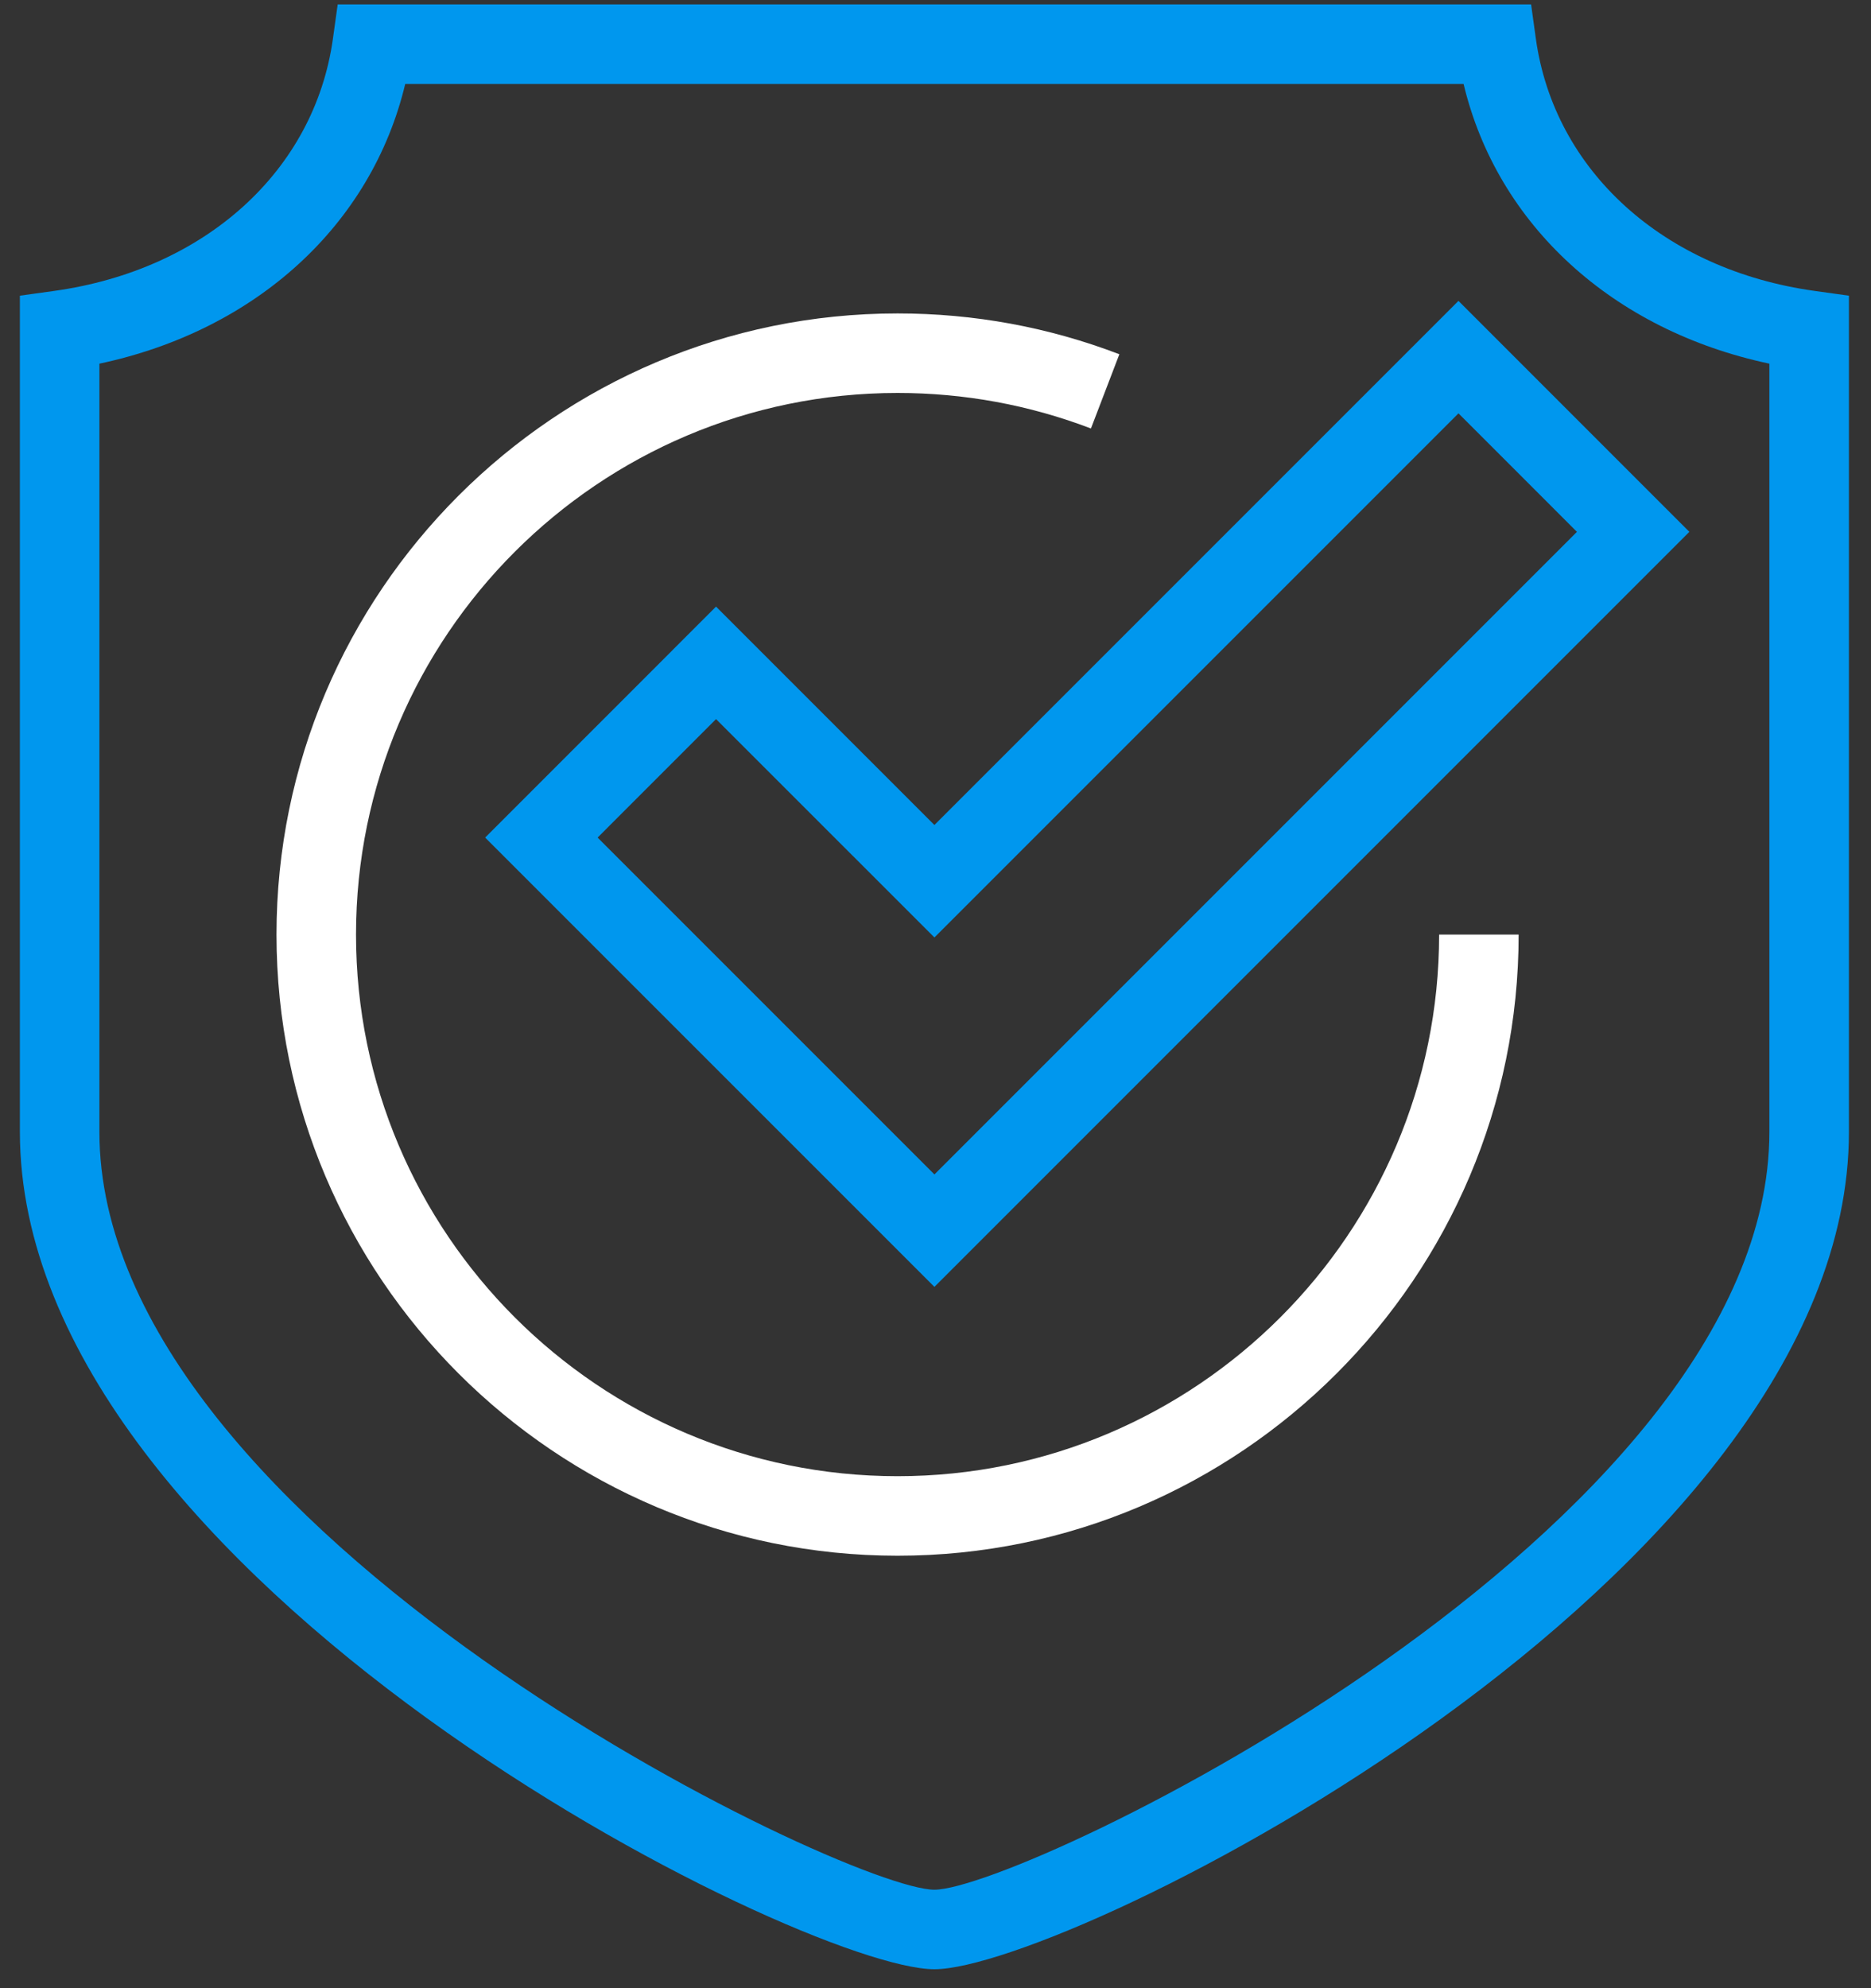
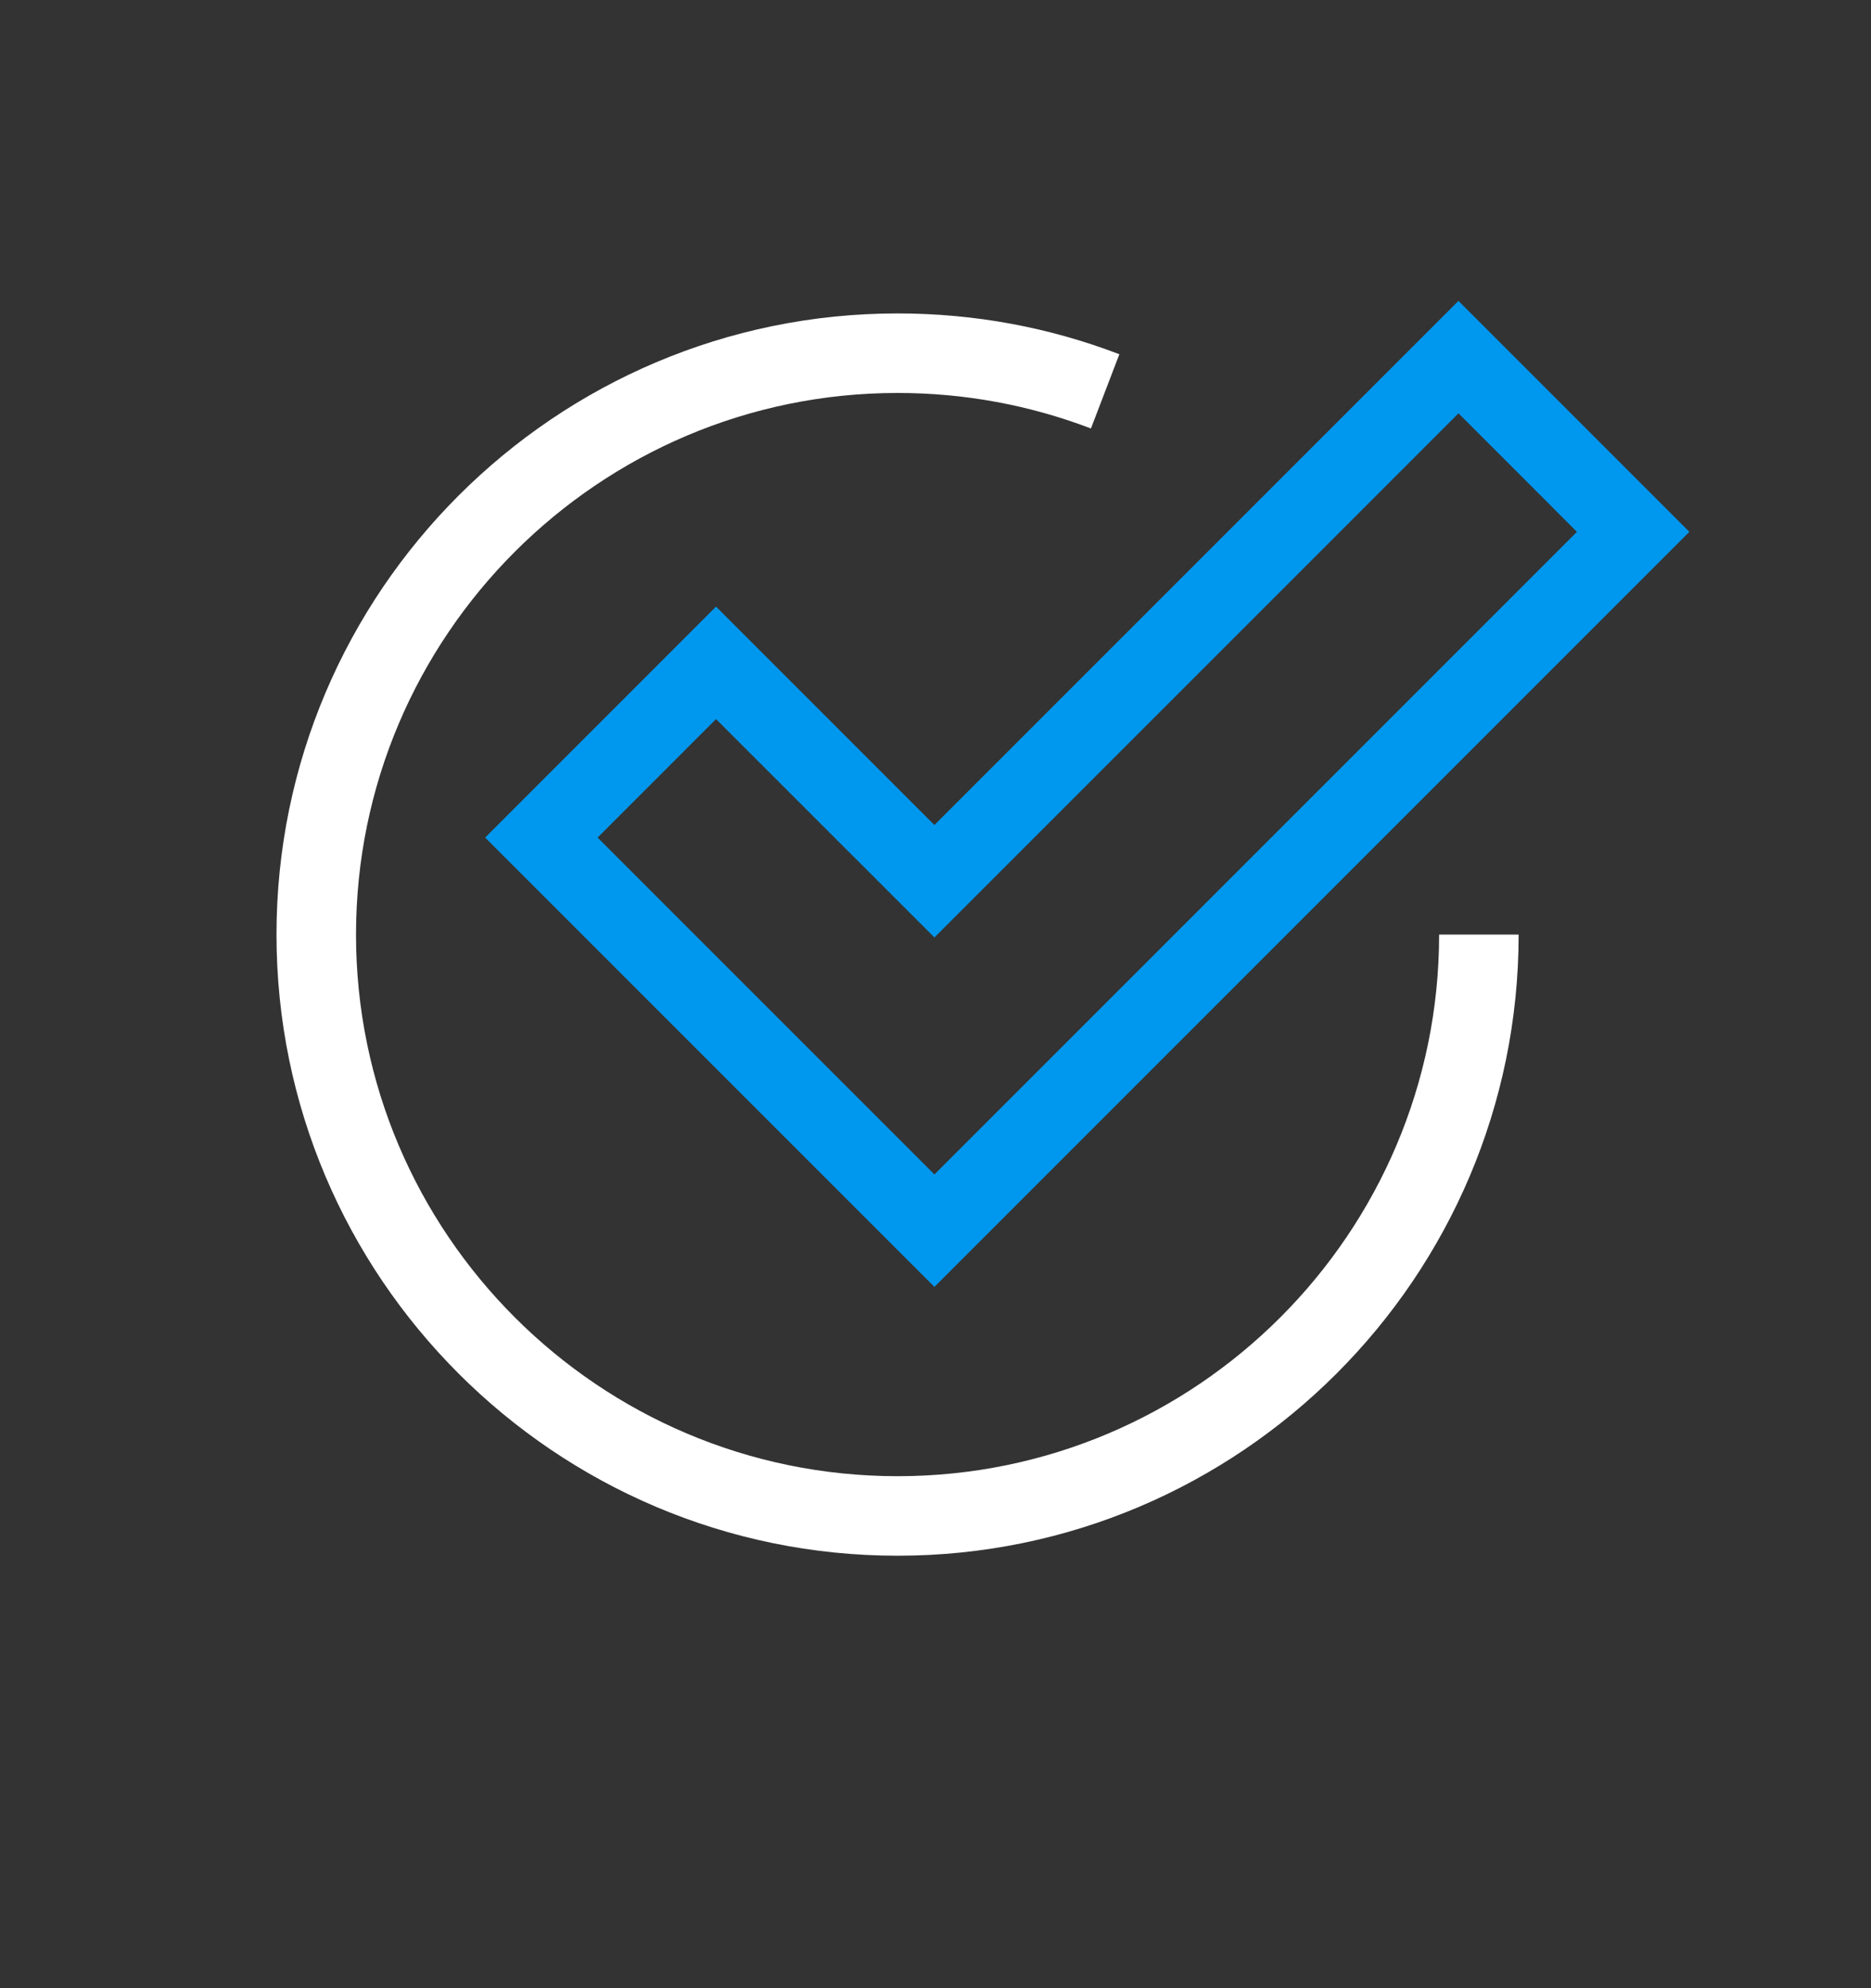
<svg xmlns="http://www.w3.org/2000/svg" width="64" height="68" viewBox="0 0 64 68" fill="none">
  <rect x="0" y="0" width="64" height="68" fill="#333333" stroke="none" />
-   <path fill-rule="evenodd" clip-rule="evenodd" d="M3.4 12.438V38.707C3.4 52.355 28.932 64.632 31.962 64.632C34.993 64.632 60.524 52.355 60.524 38.707V12.438C55.161 11.301 51.215 7.689 50.064 2.872H13.861C12.71 7.689 8.763 11.301 3.4 12.438ZM31.962 67.352C27.405 67.352 0.68 54.021 0.68 38.707V10.113L1.853 9.95C7.016 9.23 10.758 5.843 11.388 1.324L11.551 0.151H52.373L52.536 1.324C53.166 5.843 56.909 9.23 62.072 9.95L63.245 10.113V38.707C63.245 54.021 36.52 67.352 31.962 67.352Z" fill="#0097EE" />
  <path fill-rule="evenodd" clip-rule="evenodd" d="M30.703 53.209C18.988 53.209 9.458 43.679 9.458 31.965C9.458 20.25 18.988 10.72 30.703 10.72C33.315 10.72 35.868 11.188 38.289 12.116L37.317 14.655C35.207 13.85 32.982 13.44 30.703 13.44C20.488 13.44 12.178 21.75 12.178 31.965C12.178 42.179 20.488 50.489 30.703 50.489C40.917 50.489 49.227 42.179 49.227 31.965H51.947C51.947 43.679 42.417 53.209 30.703 53.209Z" fill="white" />
  <path fill-rule="evenodd" clip-rule="evenodd" d="M20.442 28.647L31.963 40.168L53.941 18.19L49.889 14.137L31.963 32.063L24.493 24.595L20.442 28.647ZM31.963 44.014L16.595 28.647L24.493 20.747L31.963 28.217L49.889 10.291L57.787 18.19L31.963 44.014Z" fill="#0097EE" />
</svg>